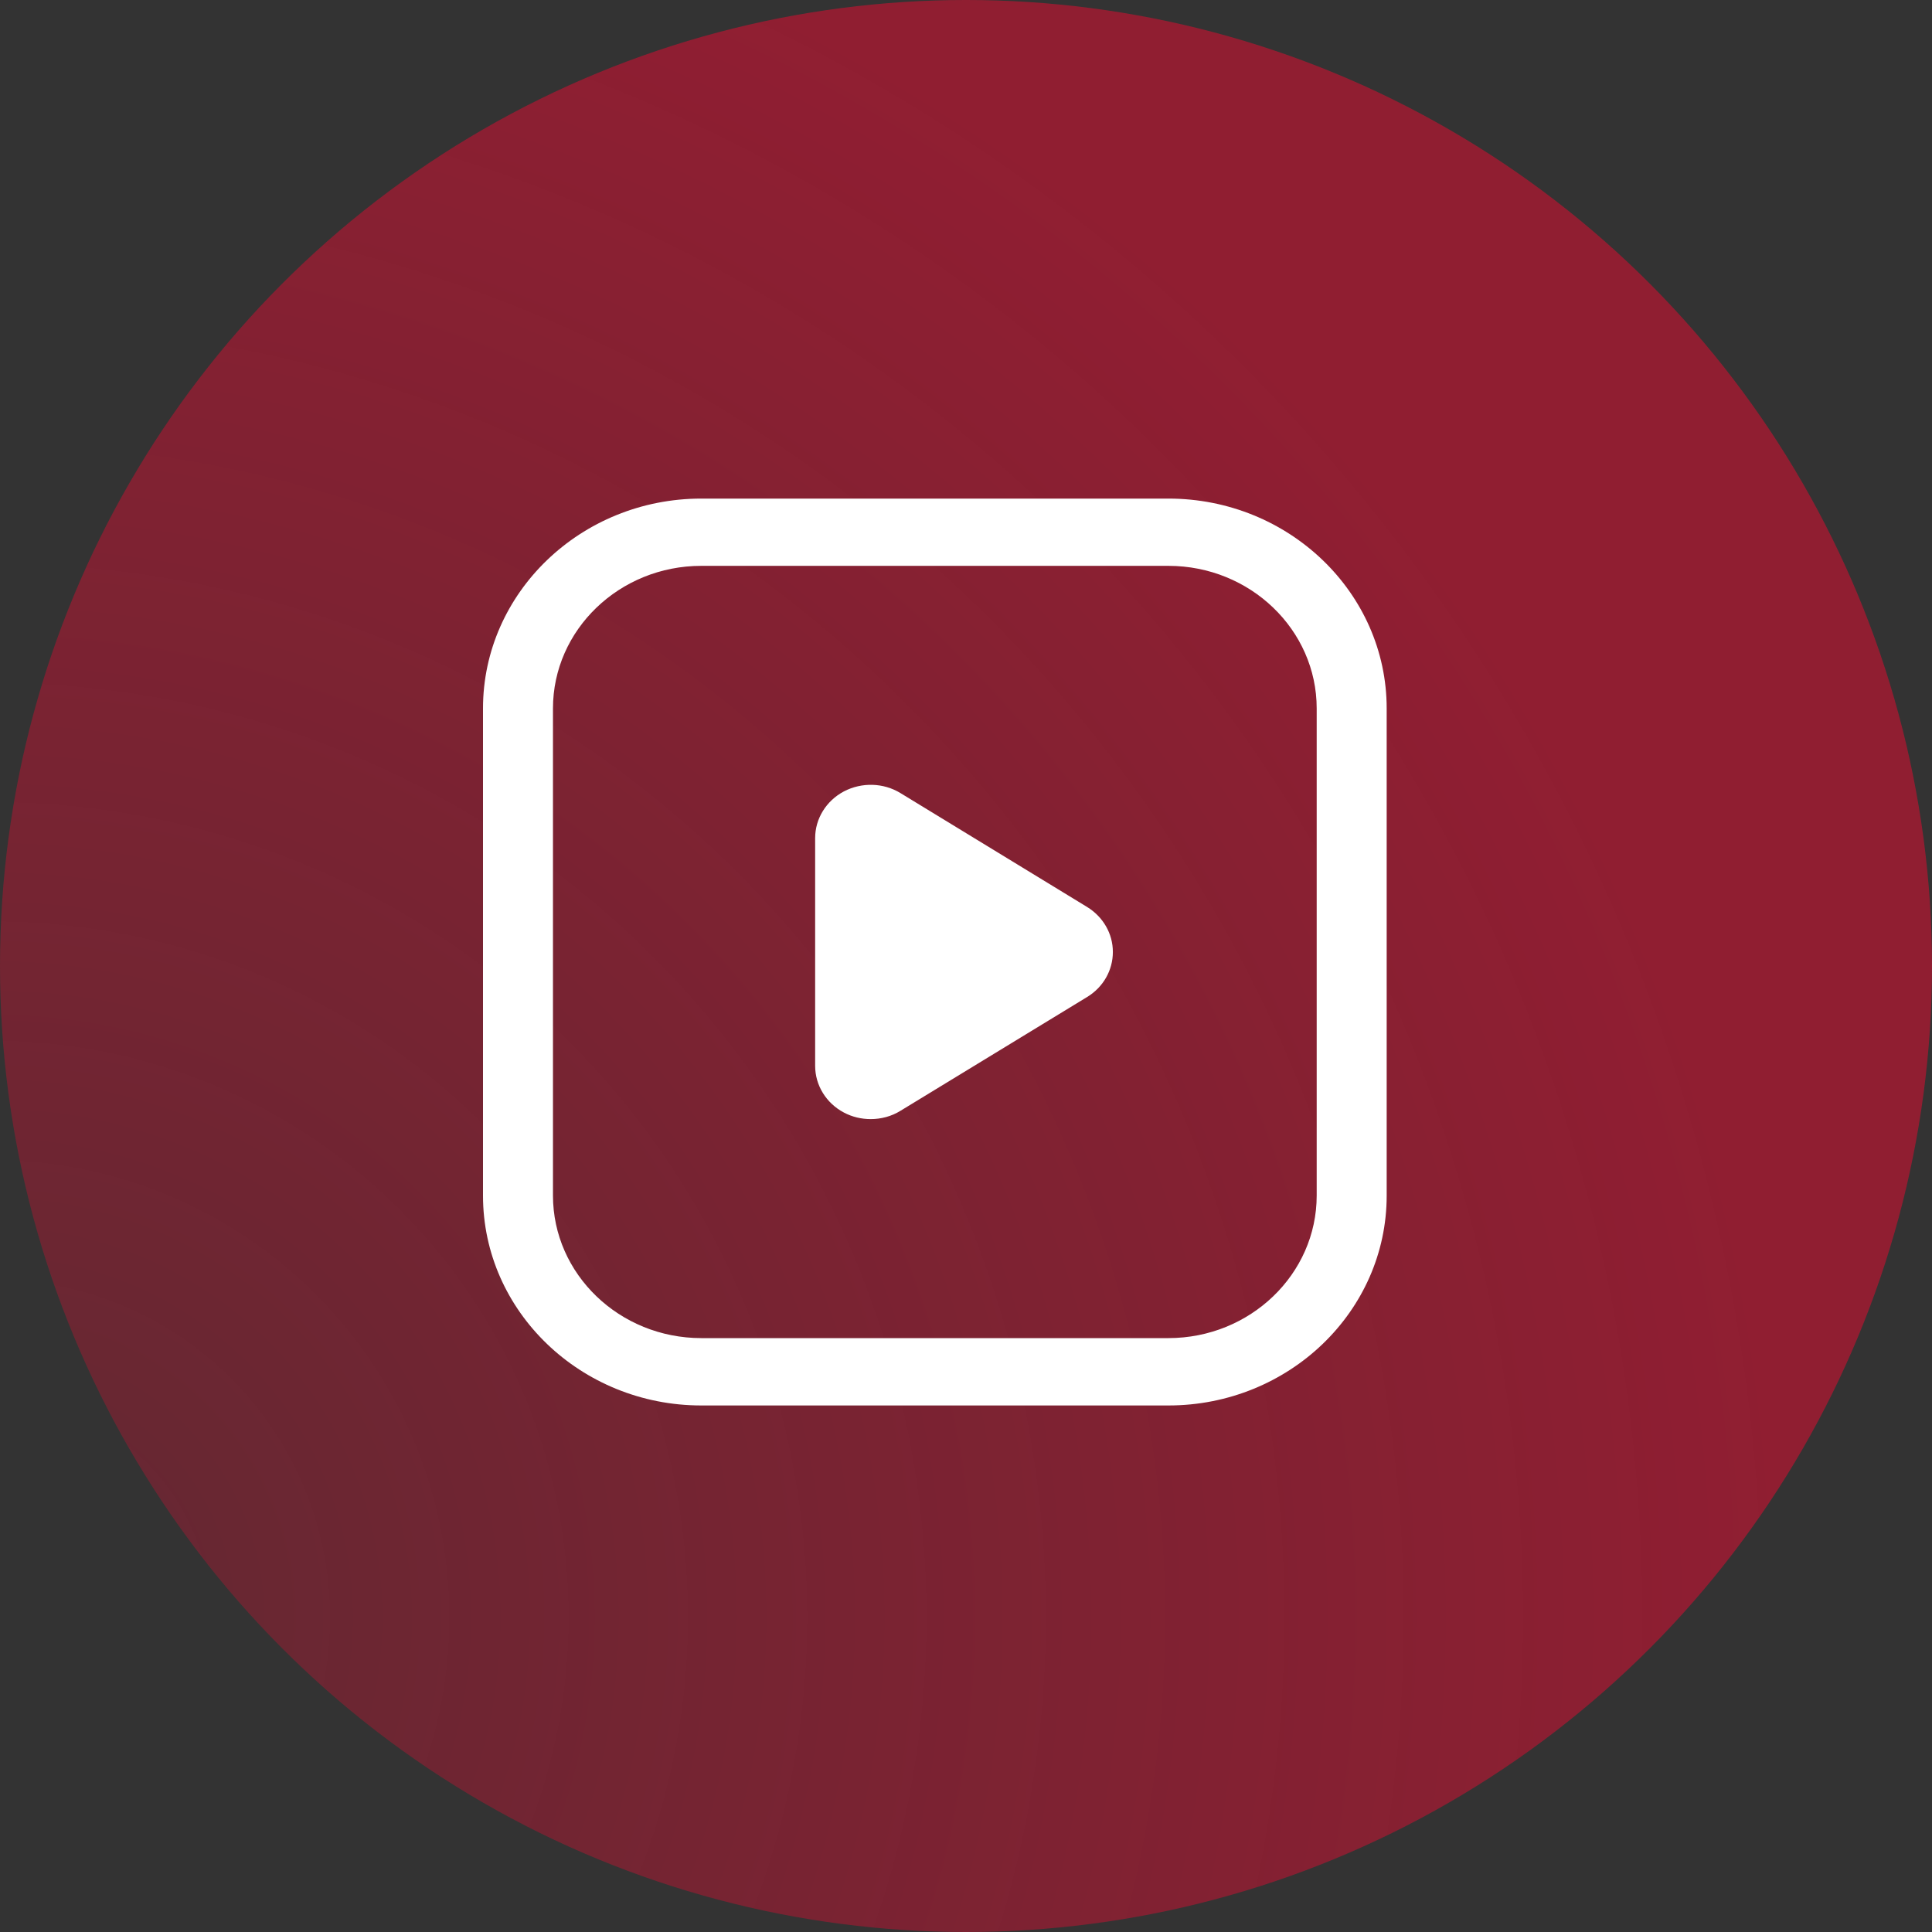
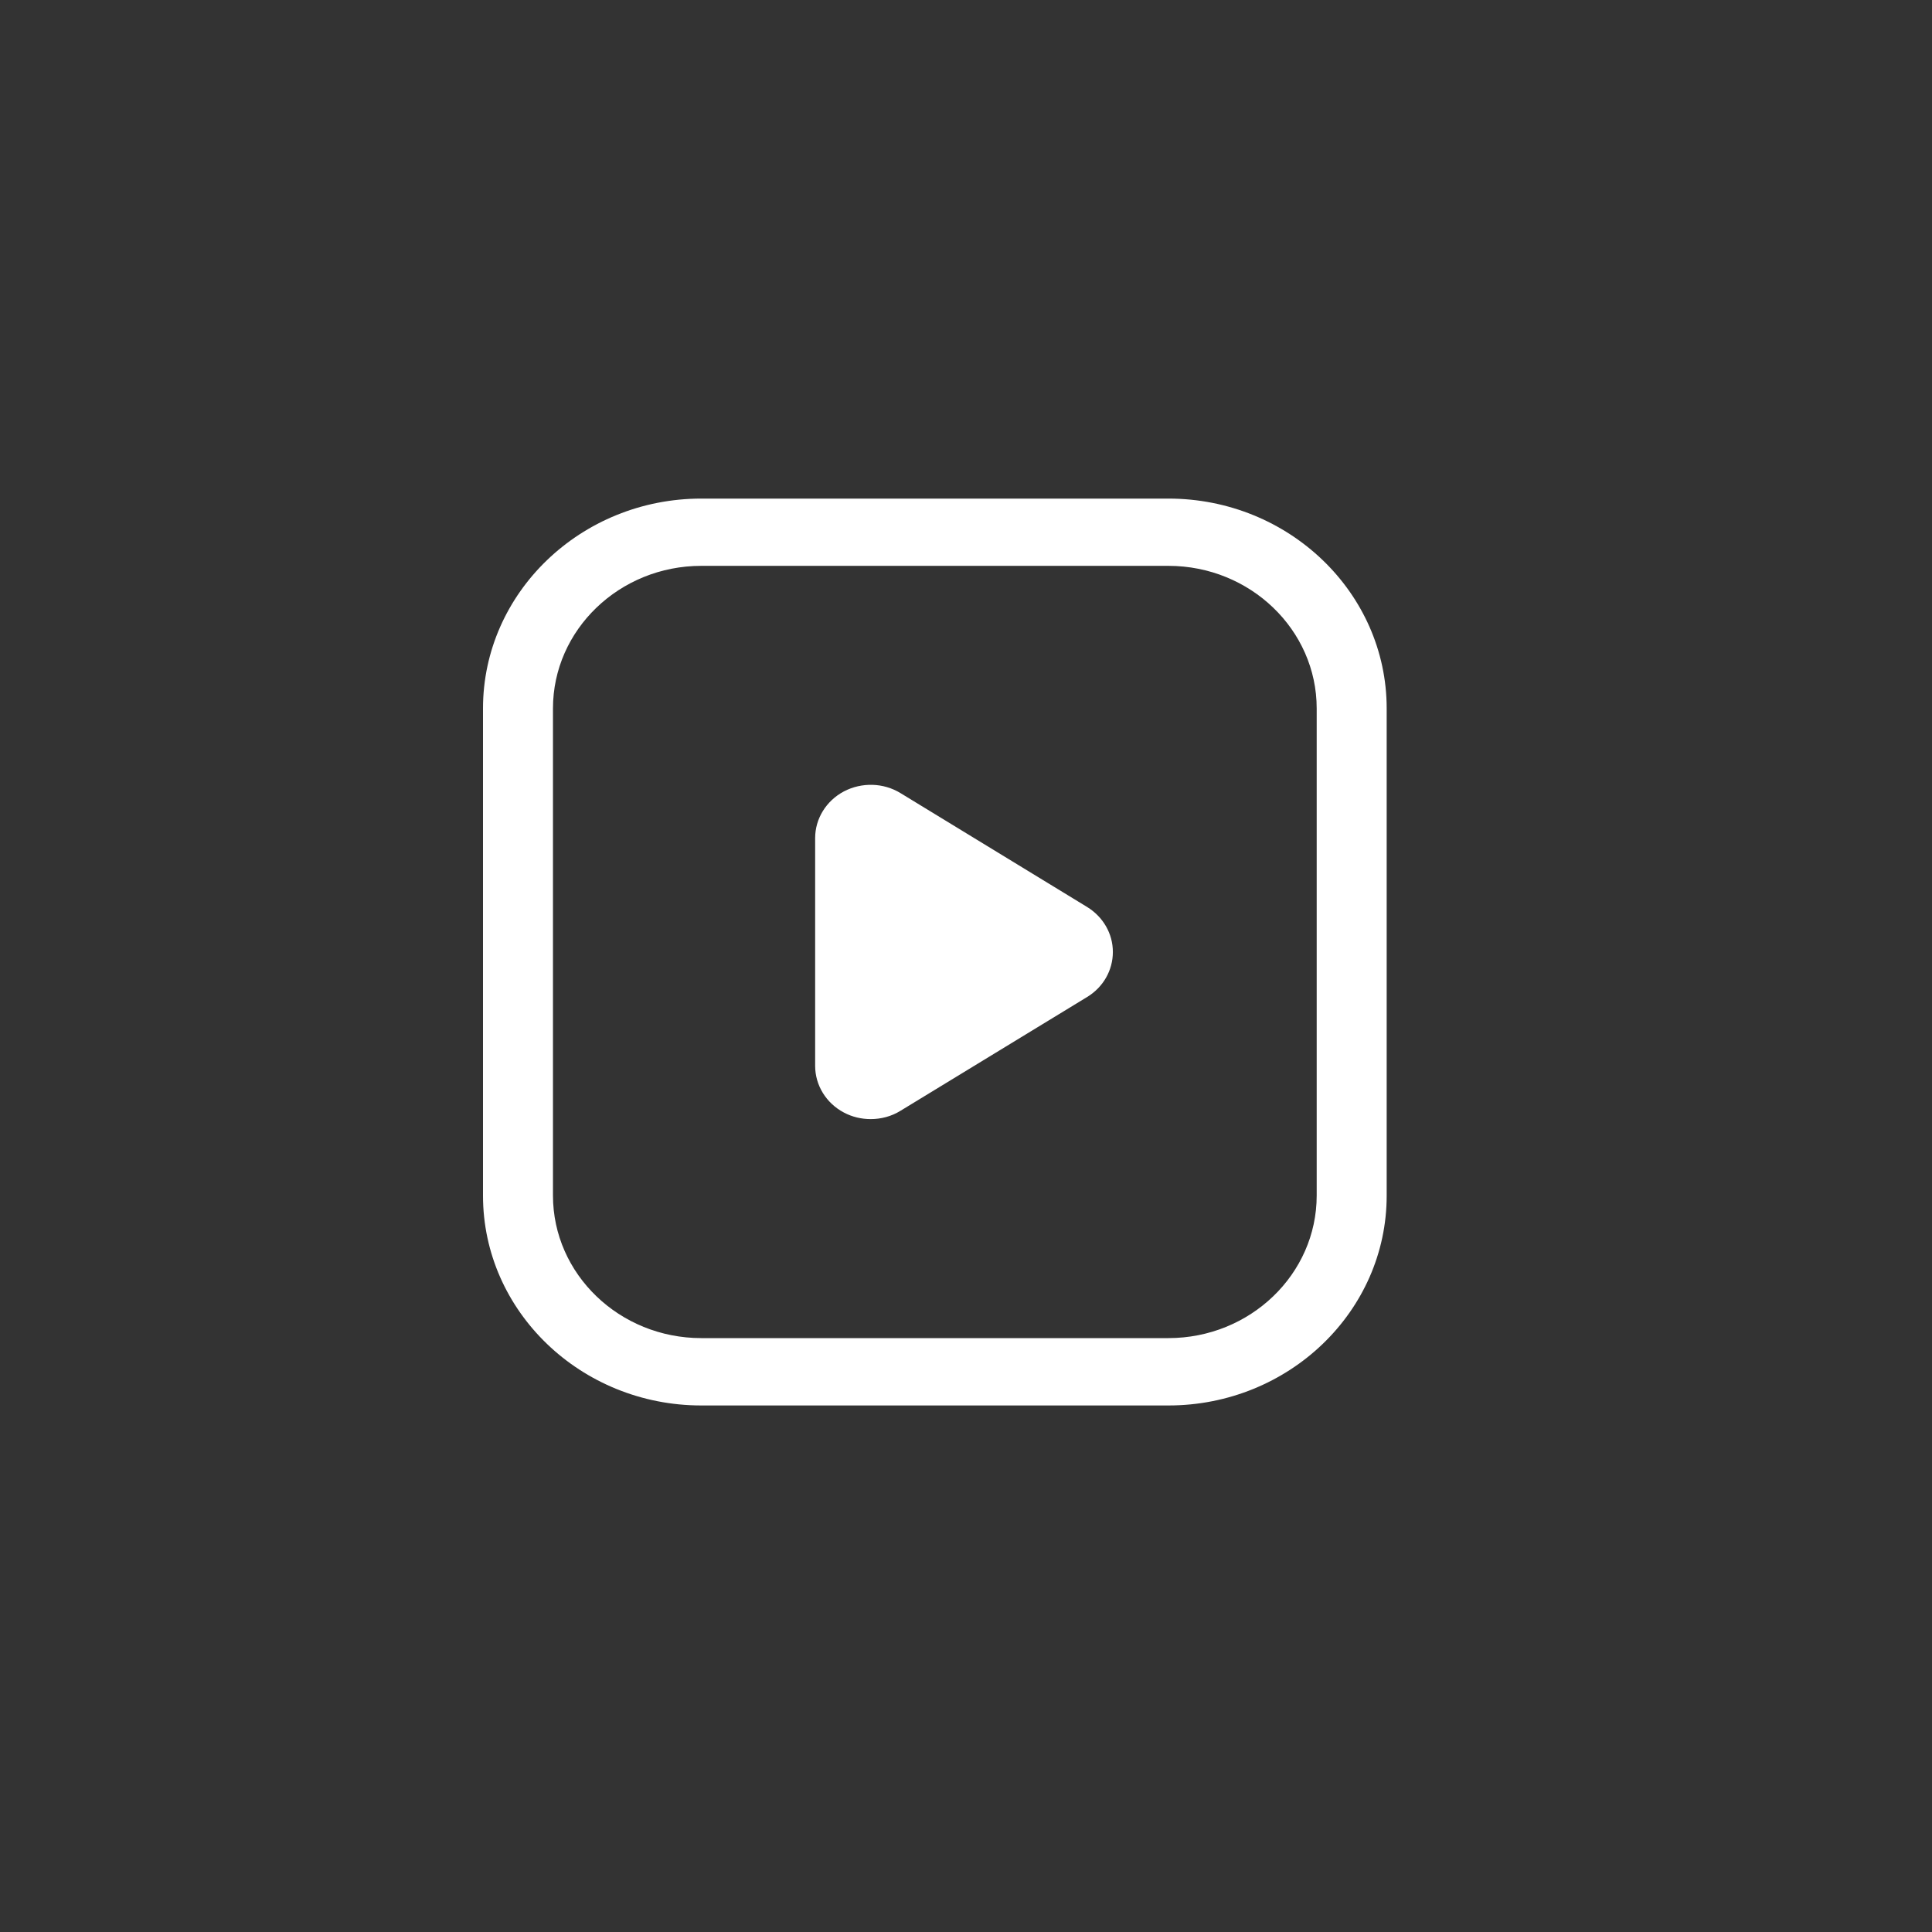
<svg xmlns="http://www.w3.org/2000/svg" width="120px" height="120px" viewBox="0 0 120 120" version="1.1">
  <rect x="0" y="0" width="120" height="120" fill="#333333" stroke="none" />
  <title>dianshang-3</title>
  <defs>
    <radialGradient cx="0%" cy="83.437%" fx="0%" fy="83.437%" r="91.457%" id="radialGradient-1">
      <stop stop-color="#CE1031" stop-opacity="0.512" offset="0%" />
      <stop stop-color="#CE1031" offset="100%" />
    </radialGradient>
  </defs>
  <g id="页面-1" stroke="none" stroke-width="1" fill="none" fill-rule="evenodd">
    <g id="02服务项目-桌面端-1" transform="translate(-640, -290)">
      <g id="dianshang-3" transform="translate(640, 290)">
-         <circle id="椭圆形备份-12" fill="url(#radialGradient-1)" opacity="0.6" cx="60" cy="60" r="60" />
        <path d="M54.192,48.748 C54.798,48.765 55.399,48.936 55.931,49.261 L67.519,56.332 C68.519,56.946 69.122,57.993 69.122,59.127 C69.122,60.269 68.524,61.316 67.523,61.926 L55.926,68.996 C55.365,69.343 54.721,69.509 54.082,69.509 C53.505,69.509 52.935,69.378 52.416,69.102 C51.316,68.522 50.63,67.41 50.63,66.201 L50.63,52.056 C50.63,50.848 51.316,49.74 52.416,49.156 C52.972,48.865 53.584,48.731 54.192,48.748 L54.192,48.748 Z M43.558,35.146 C38.479,35.146 34.346,39.118 34.346,44.002 L34.346,74.257 C34.346,79.14 38.479,83.112 43.558,83.112 L72.571,83.112 C77.65,83.112 81.782,79.14 81.782,74.257 L81.782,44.002 C81.782,39.118 77.65,35.146 72.571,35.146 L43.558,35.146 Z M43.558,30.968 L72.571,30.968 C80.05,30.968 86.129,36.817 86.129,44.002 L86.129,74.263 C86.129,81.452 80.05,87.296 72.571,87.296 L43.558,87.296 C36.086,87.296 30,81.452 30,74.263 L30,44.002 C30,36.817 36.086,30.968 43.558,30.968 L43.558,30.968 Z" id="Fill-1" fill="#FFFFFF" />
      </g>
    </g>
  </g>
</svg>